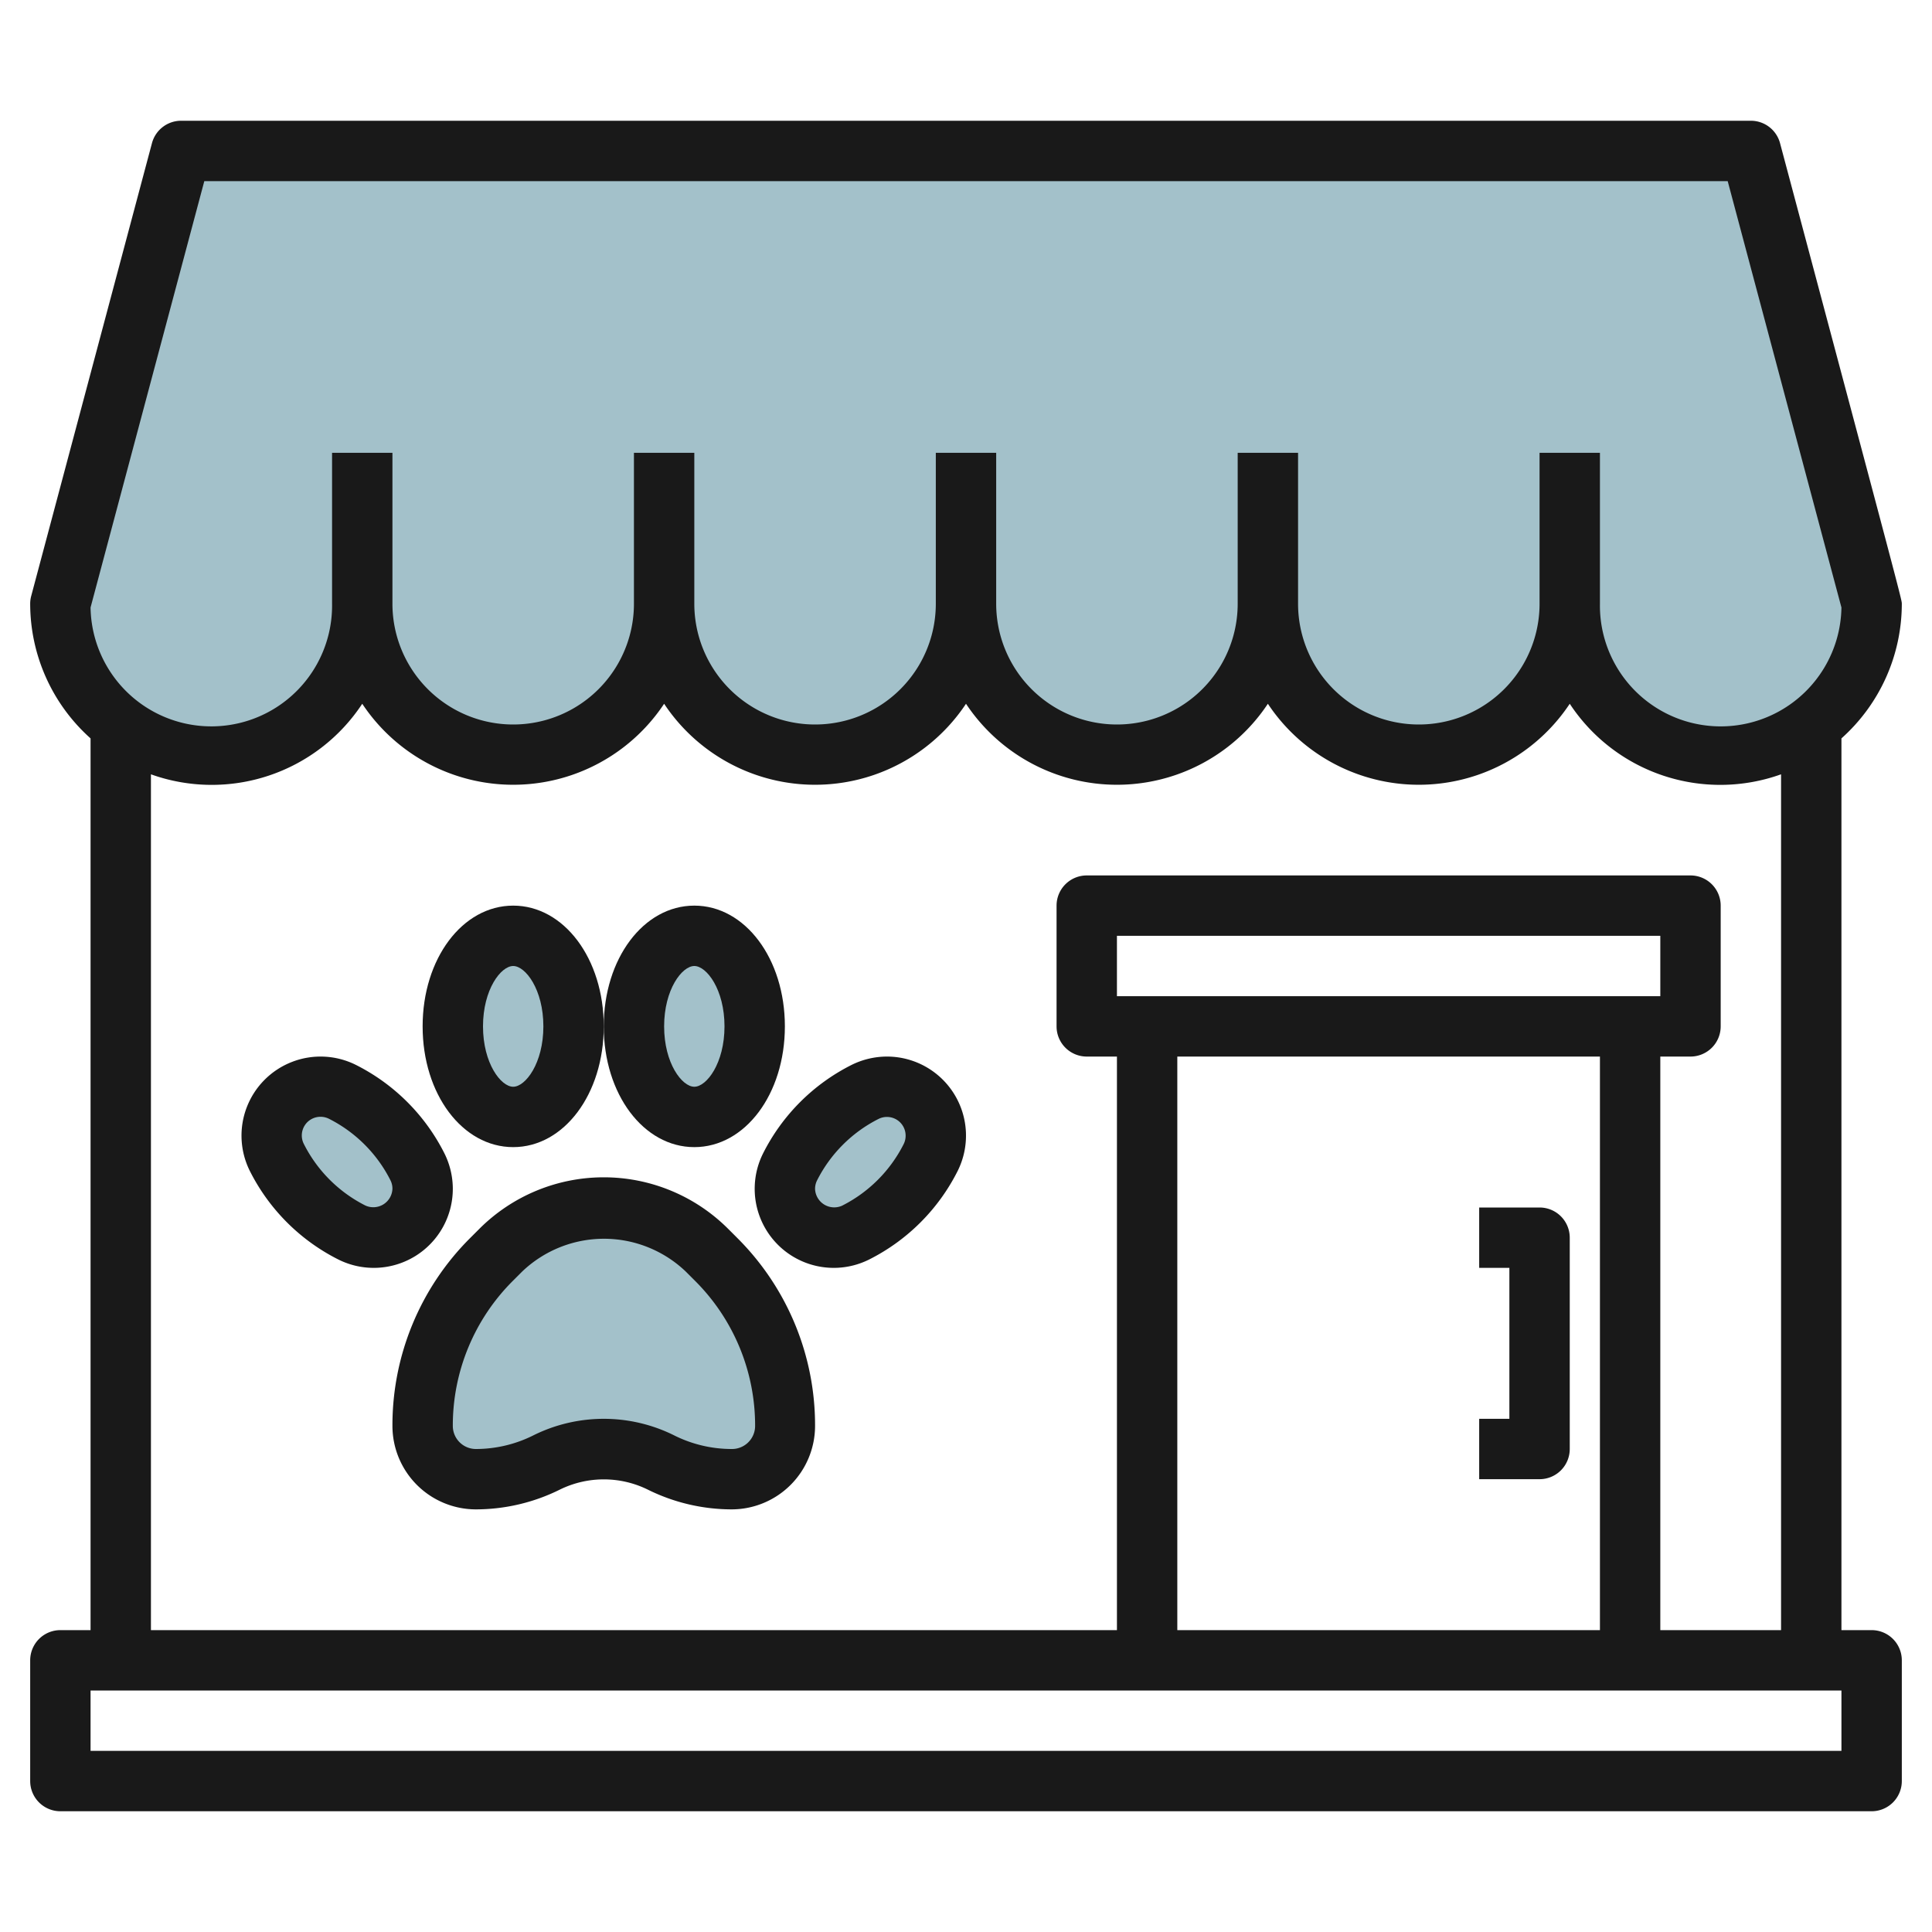
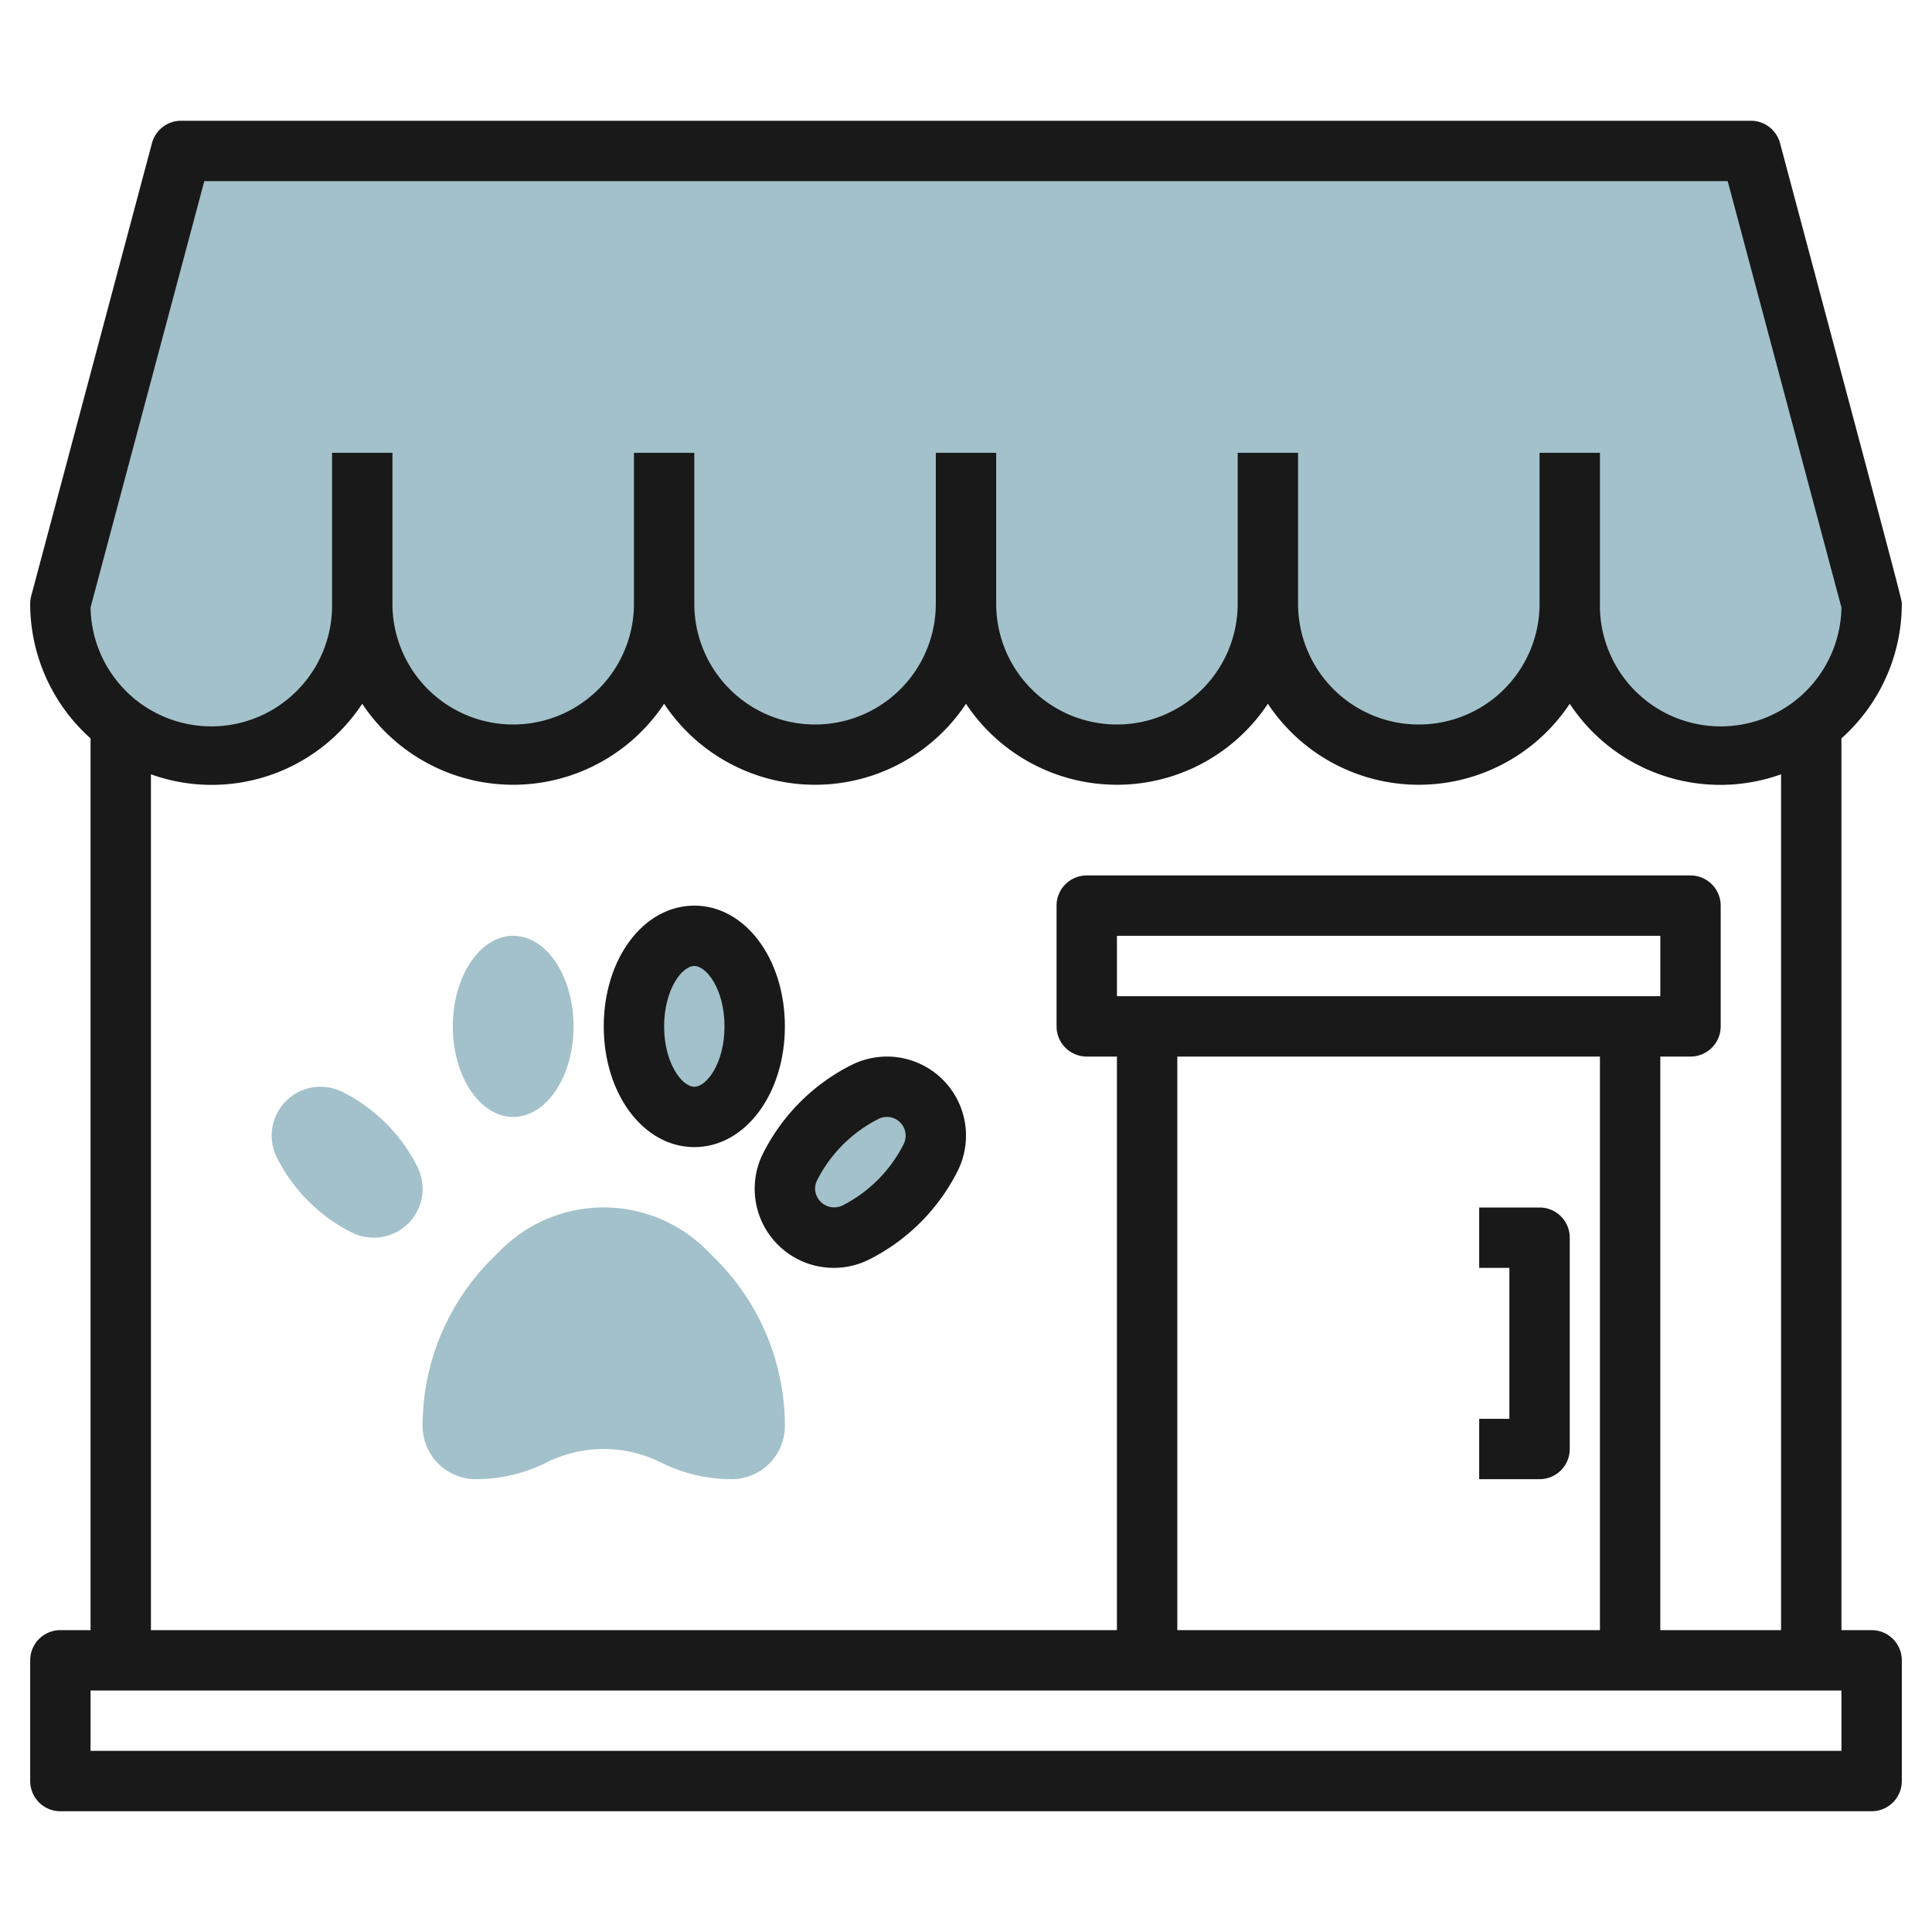
<svg xmlns="http://www.w3.org/2000/svg" id="Layer_3" height="512" viewBox="0 0 64 64" width="512" data-name="Layer 3">
  <path d="m6 5-4 15a5 5 0 0 0 10 0 5 5 0 0 0 10 0 5 5 0 0 0 10 0 5 5 0 0 0 10 0 5 5 0 0 0 10 0 5 5 0 0 0 10 0l-4-15z" fill="#a3c1ca" />
  <path d="m14 47.236a1.764 1.764 0 0 0 1.764 1.764 5.231 5.231 0 0 0 2.342-.553 4.236 4.236 0 0 1 3.788 0 5.234 5.234 0 0 0 2.342.553 1.764 1.764 0 0 0 1.764-1.764 7.812 7.812 0 0 0 -2.288-5.524l-.3-.3a4.828 4.828 0 0 0 -6.828 0l-.3.3a7.812 7.812 0 0 0 -2.284 5.524z" fill="#a3c1ca" />
  <ellipse cx="17" cy="34" fill="#a3c1ca" rx="2" ry="3" />
  <ellipse cx="23" cy="34" fill="#a3c1ca" rx="2" ry="3" />
  <path d="m29.382 36a1.613 1.613 0 0 0 -.724.171 5.562 5.562 0 0 0 -2.487 2.487 1.618 1.618 0 0 0 2.171 2.171 5.562 5.562 0 0 0 2.487-2.487 1.618 1.618 0 0 0 -1.447-2.342z" fill="#a3c1ca" />
  <path d="m11.342 36.171a1.618 1.618 0 0 0 -2.171 2.171 5.562 5.562 0 0 0 2.487 2.487 1.618 1.618 0 0 0 2.171-2.171 5.562 5.562 0 0 0 -2.487-2.487z" fill="#a3c1ca" />
  <g fill="#191919">
    <path d="m63 20c0-.132 0-.132-4.034-15.258a1 1 0 0 0 -.966-.742h-52a1 1 0 0 0 -.966.742l-4 15a.978.978 0 0 0 -.034.258 5.983 5.983 0 0 0 2 4.46v29.54h-1a1 1 0 0 0 -1 1v4a1 1 0 0 0 1 1h60a1 1 0 0 0 1-1v-4a1 1 0 0 0 -1-1h-1v-29.54a5.983 5.983 0 0 0 2-4.46zm-56.232-14h50.464c.755 2.831 3.428 12.855 3.768 14.124a4 4 0 0 1 -8-.124v-5h-2v5a4 4 0 0 1 -8 0v-5h-2v5a4 4 0 0 1 -8 0v-5h-2v5a4 4 0 0 1 -8 0v-5h-2v5a4 4 0 0 1 -8 0v-5h-2v5a4 4 0 0 1 -8 .123zm54.232 52h-58v-2h58zm-24-25v-2h18v2zm16 2v19h-14v-19zm6 19h-4v-19h1a1 1 0 0 0 1-1v-4a1 1 0 0 0 -1-1h-20a1 1 0 0 0 -1 1v4a1 1 0 0 0 1 1h1v19h-32v-28.35a5.969 5.969 0 0 0 7-2.337 6 6 0 0 0 10 0 6 6 0 0 0 10 0 6 6 0 0 0 10 0 6 6 0 0 0 10 0 5.969 5.969 0 0 0 7 2.337z" />
-     <path d="m24.121 40.707a5.828 5.828 0 0 0 -8.242 0l-.3.3a8.755 8.755 0 0 0 -2.579 6.229 2.767 2.767 0 0 0 2.764 2.764 6.272 6.272 0 0 0 2.788-.658 3.3 3.3 0 0 1 2.9 0 6.272 6.272 0 0 0 2.784.658 2.767 2.767 0 0 0 2.764-2.764 8.755 8.755 0 0 0 -2.581-6.231zm.115 7.293a4.257 4.257 0 0 1 -1.895-.447 5.232 5.232 0 0 0 -4.682 0 4.257 4.257 0 0 1 -1.895.447.765.765 0 0 1 -.764-.764 6.766 6.766 0 0 1 2-4.817l.3-.3a3.923 3.923 0 0 1 5.414 0l.3.3a6.766 6.766 0 0 1 2 4.817.765.765 0 0 1 -.778.764z" />
-     <path d="m17 38c1.682 0 3-1.757 3-4s-1.318-4-3-4-3 1.757-3 4 1.318 4 3 4zm0-6c.408 0 1 .779 1 2s-.592 2-1 2-1-.779-1-2 .592-2 1-2z" />
    <path d="m23 38c1.682 0 3-1.757 3-4s-1.318-4-3-4-3 1.757-3 4 1.318 4 3 4zm0-6c.408 0 1 .779 1 2s-.592 2-1 2-1-.779-1-2 .592-2 1-2z" />
    <path d="m29.382 35a2.645 2.645 0 0 0 -1.171.276 6.6 6.6 0 0 0 -2.935 2.935 2.619 2.619 0 0 0 3.513 3.513 6.6 6.6 0 0 0 2.935-2.935 2.619 2.619 0 0 0 -2.342-3.789zm.553 2.9a4.605 4.605 0 0 1 -2.04 2.04.635.635 0 0 1 -.895-.558.616.616 0 0 1 .065-.277 4.605 4.605 0 0 1 2.04-2.04.619.619 0 0 1 .895.553.616.616 0 0 1 -.065.282z" />
-     <path d="m15 39.382a2.642 2.642 0 0 0 -.276-1.171 6.6 6.6 0 0 0 -2.935-2.935 2.619 2.619 0 0 0 -3.513 3.513 6.6 6.6 0 0 0 2.935 2.935 2.619 2.619 0 0 0 3.789-2.342zm-2.895.553a4.605 4.605 0 0 1 -2.04-2.04.619.619 0 0 1 .553-.9.623.623 0 0 1 .277.065 4.605 4.605 0 0 1 2.04 2.04.616.616 0 0 1 .065.277.634.634 0 0 1 -.895.558z" />
    <path d="m49 47v2h2a1 1 0 0 0 1-1v-7a1 1 0 0 0 -1-1h-2v2h1v5z" />
  </g>
</svg>